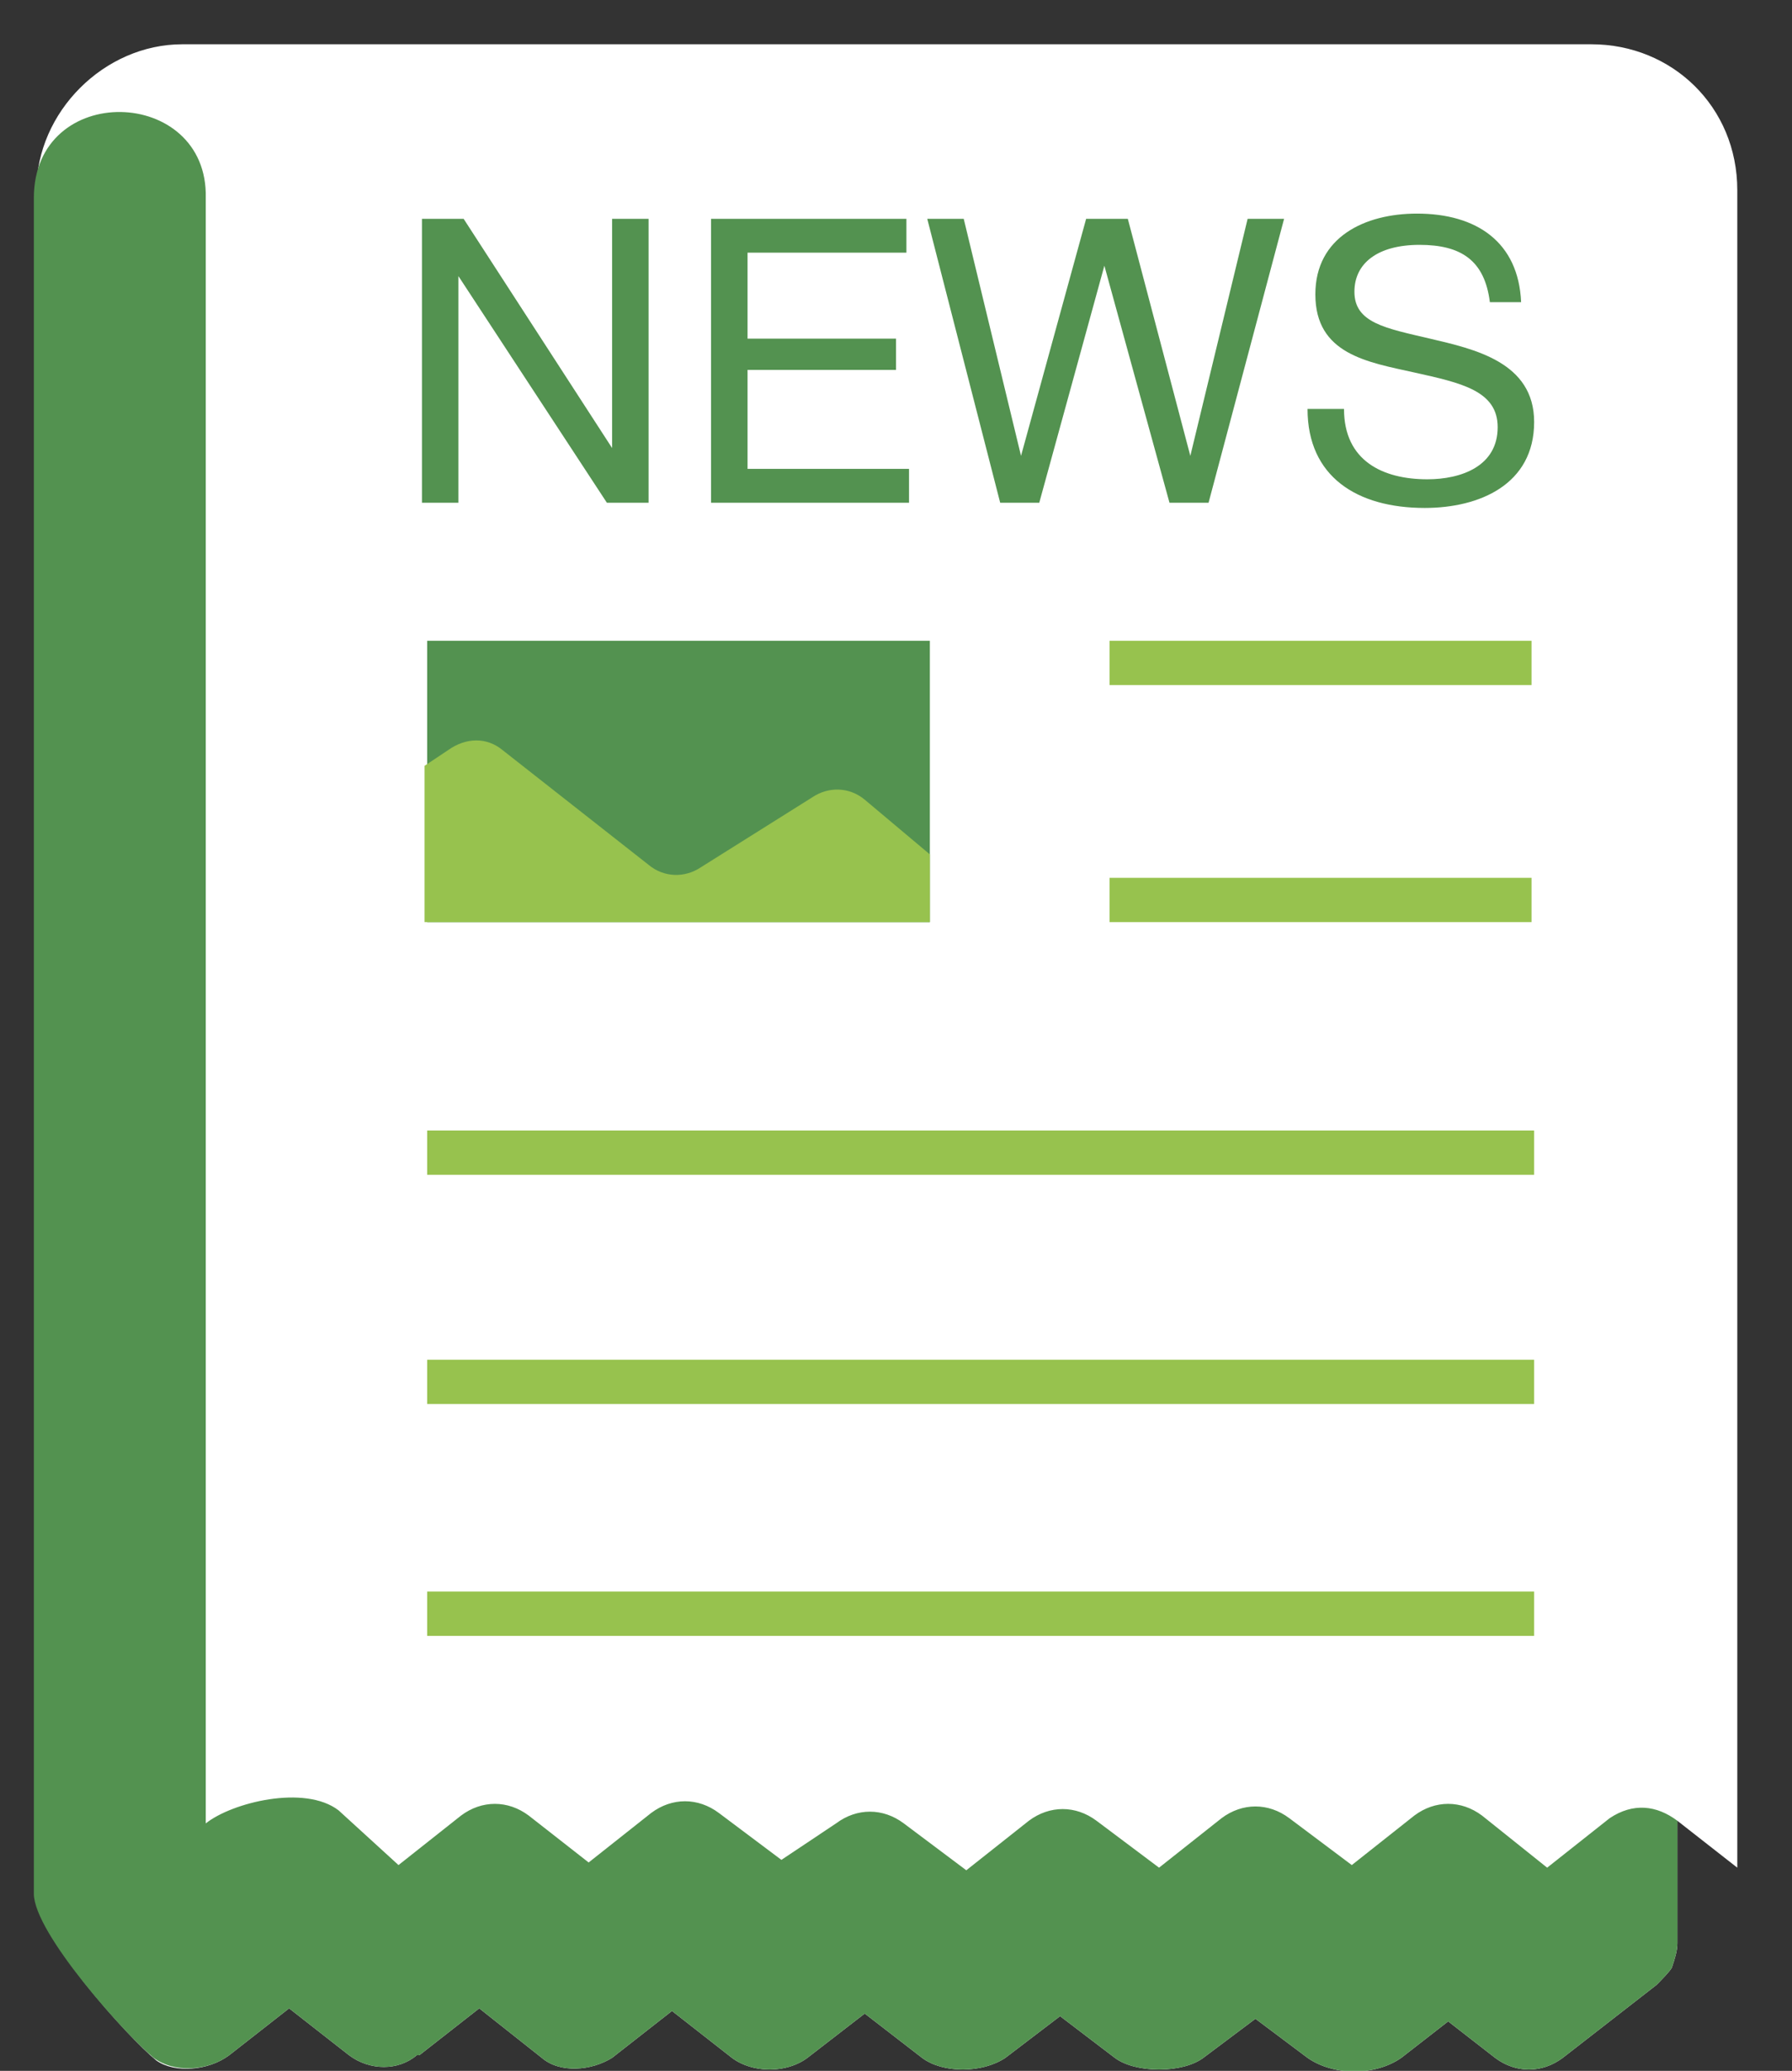
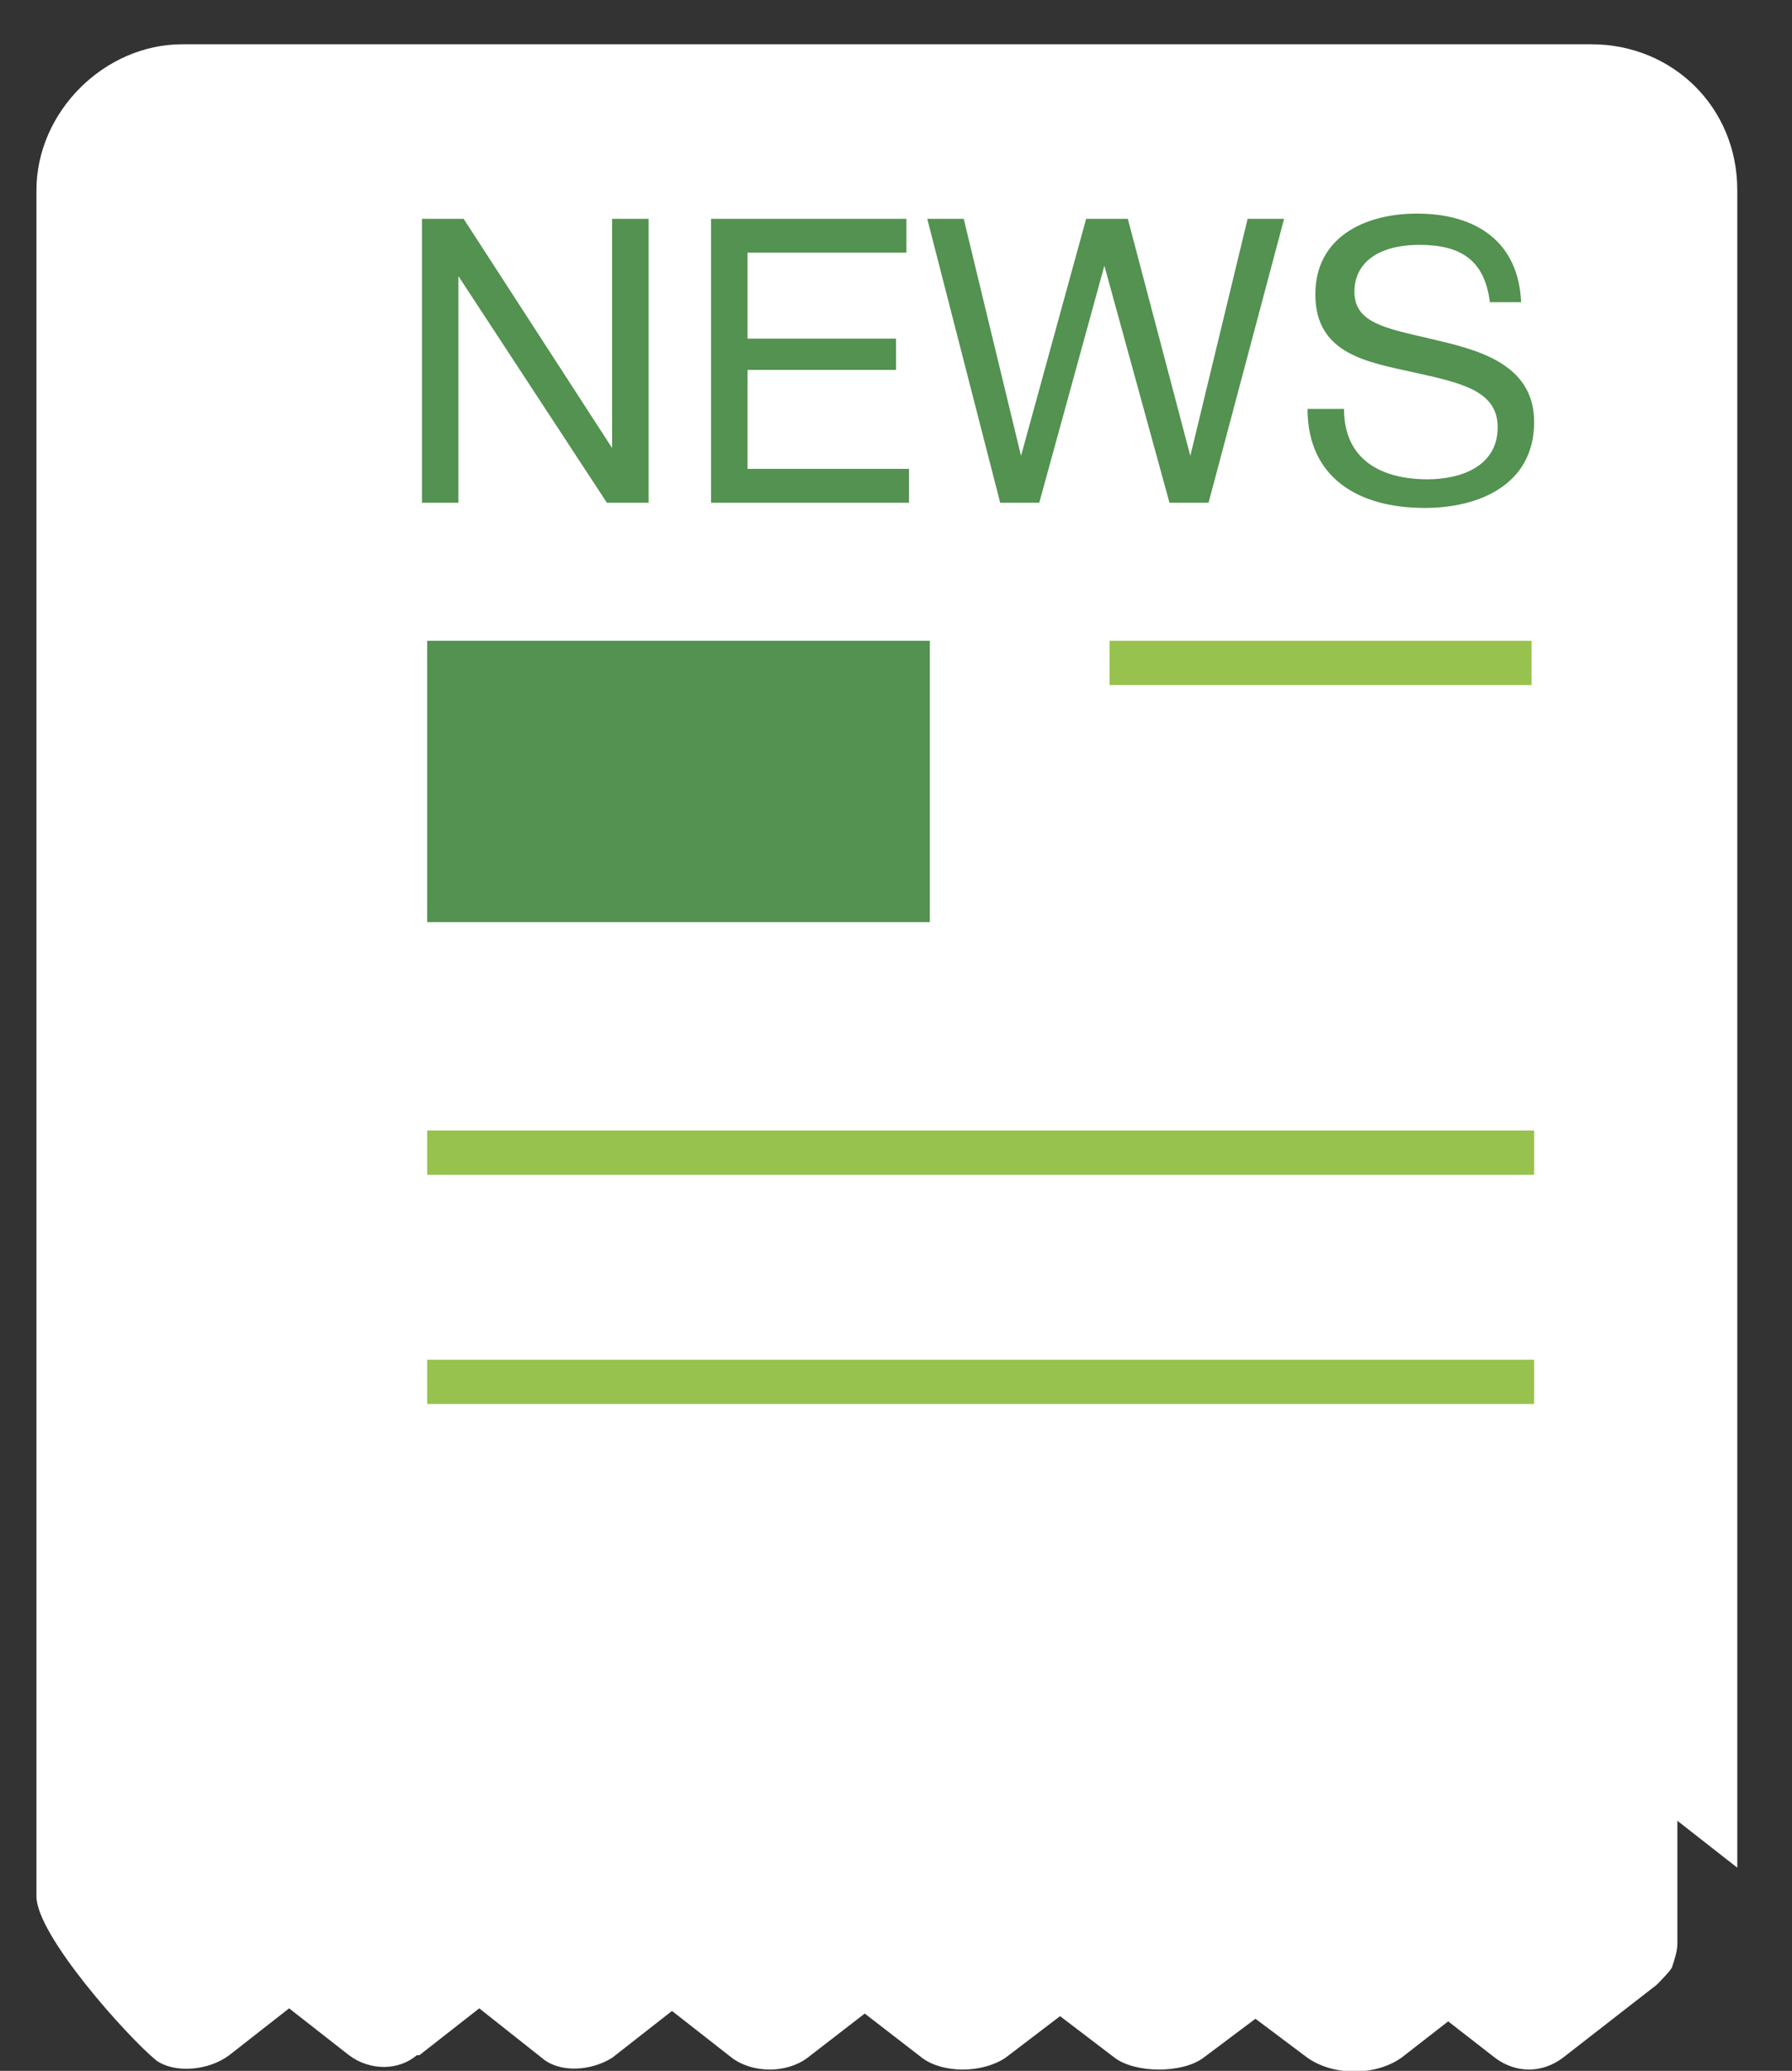
<svg xmlns="http://www.w3.org/2000/svg" version="1.1" id="Layer_1" x="0px" y="0px" viewBox="0 0 68.8 79.5" style="enable-background:new 0 0 68.8 79.5;" xml:space="preserve">
  <rect x="0" y="0" width="68.8" height="79.5" fill="#333333" stroke="none" />
  <style type="text/css">
	.st0{fill-rule:evenodd;clip-rule:evenodd;fill:#FFFFFF;}
	.st1{fill-rule:evenodd;clip-rule:evenodd;fill:#97C24E;}
	.st2{fill-rule:evenodd;clip-rule:evenodd;fill:#539250;}
</style>
  <g>
    <path class="st0" d="M8.8,78.9l2.3-1.8l2.3,1.8c0.8,0.6,1.9,0.6,2.6,0v0l0.1,0v0l0,0h0l0,0l0,0l0,0l0,0h0l0,0l0,0l2.3-1.8l2.4,1.9   l0,0h0l0,0l0,0l0,0c0.7,0.6,1.9,0.5,2.7,0l2.3-1.8l2.3,1.8c0.8,0.6,2.1,0.6,2.9,0l2.2-1.7l2.2,1.7c0.8,0.6,2.3,0.6,3.2,0l2.1-1.6   l2.1,1.6c0.8,0.6,2.6,0.6,3.4,0l2-1.5l2,1.5l0,0h0l0,0l0,0l0,0l0,0l0,0c1,0.7,2.6,0.7,3.6,0l1.8-1.4l1.8,1.4c0.8,0.6,1.8,0.6,2.6,0   l3.6-2.8c0.1-0.1,0.6-0.6,0.6-0.7c0.1-0.3,0.2-0.6,0.2-0.9l0-4.7l2.3,1.8c0-21.5,0-42.9,0-64.4c0-3.2-2.5-5.6-5.6-5.6l-54.1,0   c-3,0-5.6,2.6-5.6,5.6l0,65.5c0,1.5,3.5,5.4,4.6,6.3C6.7,79.6,8,79.5,8.8,78.9z" />
-     <rect x="42.6" y="33.7" class="st1" width="16.2" height="1.7" />
    <rect x="16.4" y="43.4" class="st1" width="42.5" height="1.7" />
    <rect x="16.4" y="52.2" class="st1" width="42.5" height="1.7" />
    <rect x="16.4" y="24.6" class="st2" width="19.3" height="10.8" />
-     <path class="st1" d="M16.4,35.4h19.3v-2.6l-2.5-2.1c-0.6-0.5-1.4-0.5-2-0.1l-4.3,2.7c-0.6,0.4-1.4,0.4-2-0.1l-5.6-4.4   c-0.6-0.5-1.4-0.5-2.1,0l-0.9,0.6V35.4z" />
    <rect x="42.6" y="24.6" class="st1" width="16.2" height="1.7" />
-     <rect x="16.4" y="61.1" class="st1" width="42.5" height="1.7" />
    <path class="st2" d="M16.2,8.4v10.9h1.4v-8.7l5.7,8.7h1.6V8.4h-1.4v8.8l-5.7-8.8H16.2L16.2,8.4z M34.8,8.4h-7.5v10.9h7.6V18h-6.2   v-3.8h5.7v-1.2h-5.7V9.7h6.1V8.4L34.8,8.4z M35.6,8.4l2.8,10.9h1.5l2.5-9.1l2.5,9.1h1.5l2.9-10.9h-1.4l-2.2,9.1l-2.4-9.1h-1.6   l-2.5,9.1l-2.2-9.1H35.6L35.6,8.4z M58.4,11.6c-0.1-2.3-1.7-3.4-4-3.4c-2,0-3.9,0.9-3.9,3.1c0,2.3,2,2.6,3.8,3   c1.8,0.4,3.2,0.7,3.2,2.1c0,1.5-1.4,2-2.7,2c-1.7,0-3.2-0.7-3.2-2.7h-1.4c0,2.6,1.9,3.8,4.5,3.8c2.1,0,4.2-0.9,4.2-3.3   c0-2.3-2.3-2.8-4-3.2c-1.7-0.4-2.9-0.6-2.9-1.8c0-1.1,0.9-1.8,2.5-1.8c1.6,0,2.5,0.6,2.7,2.2H58.4z" />
-     <path class="st2" d="M8.8,78.9l2.3-1.8l2.3,1.8c0.8,0.6,1.9,0.6,2.6,0v0l0.1,0v0l0,0h0l0,0l0,0l0,0l0,0h0l0,0l0,0l2.3-1.8l2.4,1.9   l0,0h0l0,0l0,0l0,0c0.7,0.6,1.9,0.5,2.7,0l2.3-1.8l2.3,1.8c0.8,0.6,2.1,0.6,2.9,0l2.2-1.7l2.2,1.7c0.8,0.6,2.3,0.6,3.2,0l2.1-1.6   l2.1,1.6c0.8,0.6,2.6,0.6,3.4,0l2-1.5l2,1.5l0,0h0l0,0l0,0l0,0l0,0l0,0c1,0.7,2.6,0.7,3.6,0l1.8-1.4l1.8,1.4c0.8,0.6,1.8,0.6,2.6,0   l3.6-2.8c0.1-0.1,0.6-0.6,0.6-0.7c0.1-0.3,0.2-0.6,0.2-0.9l0-4.7v0c-0.8-0.6-1.7-0.7-2.6-0.1l-2.4,1.9l-2.5-2   c-0.8-0.6-1.8-0.6-2.6,0l-2.4,1.9l-2.4-1.8c-0.8-0.6-1.8-0.6-2.6,0l-2.4,1.9l-2.4-1.8c-0.8-0.6-1.8-0.6-2.6,0l-2.4,1.9l-2.4-1.8   c-0.8-0.6-1.8-0.6-2.6,0L30,71.4l-2.4-1.8c-0.8-0.6-1.8-0.6-2.6,0l-2.4,1.9l-2.3-1.8c-0.8-0.6-1.8-0.6-2.6,0l-2.4,1.9L13,69.5   c-1.3-1-4.1-0.3-5.1,0.5V7.6c0.1-4.3-6.6-4.5-6.6,0v65.1c0,1.5,3.5,5.4,4.6,6.3C6.7,79.6,8,79.5,8.8,78.9z" />
  </g>
</svg>